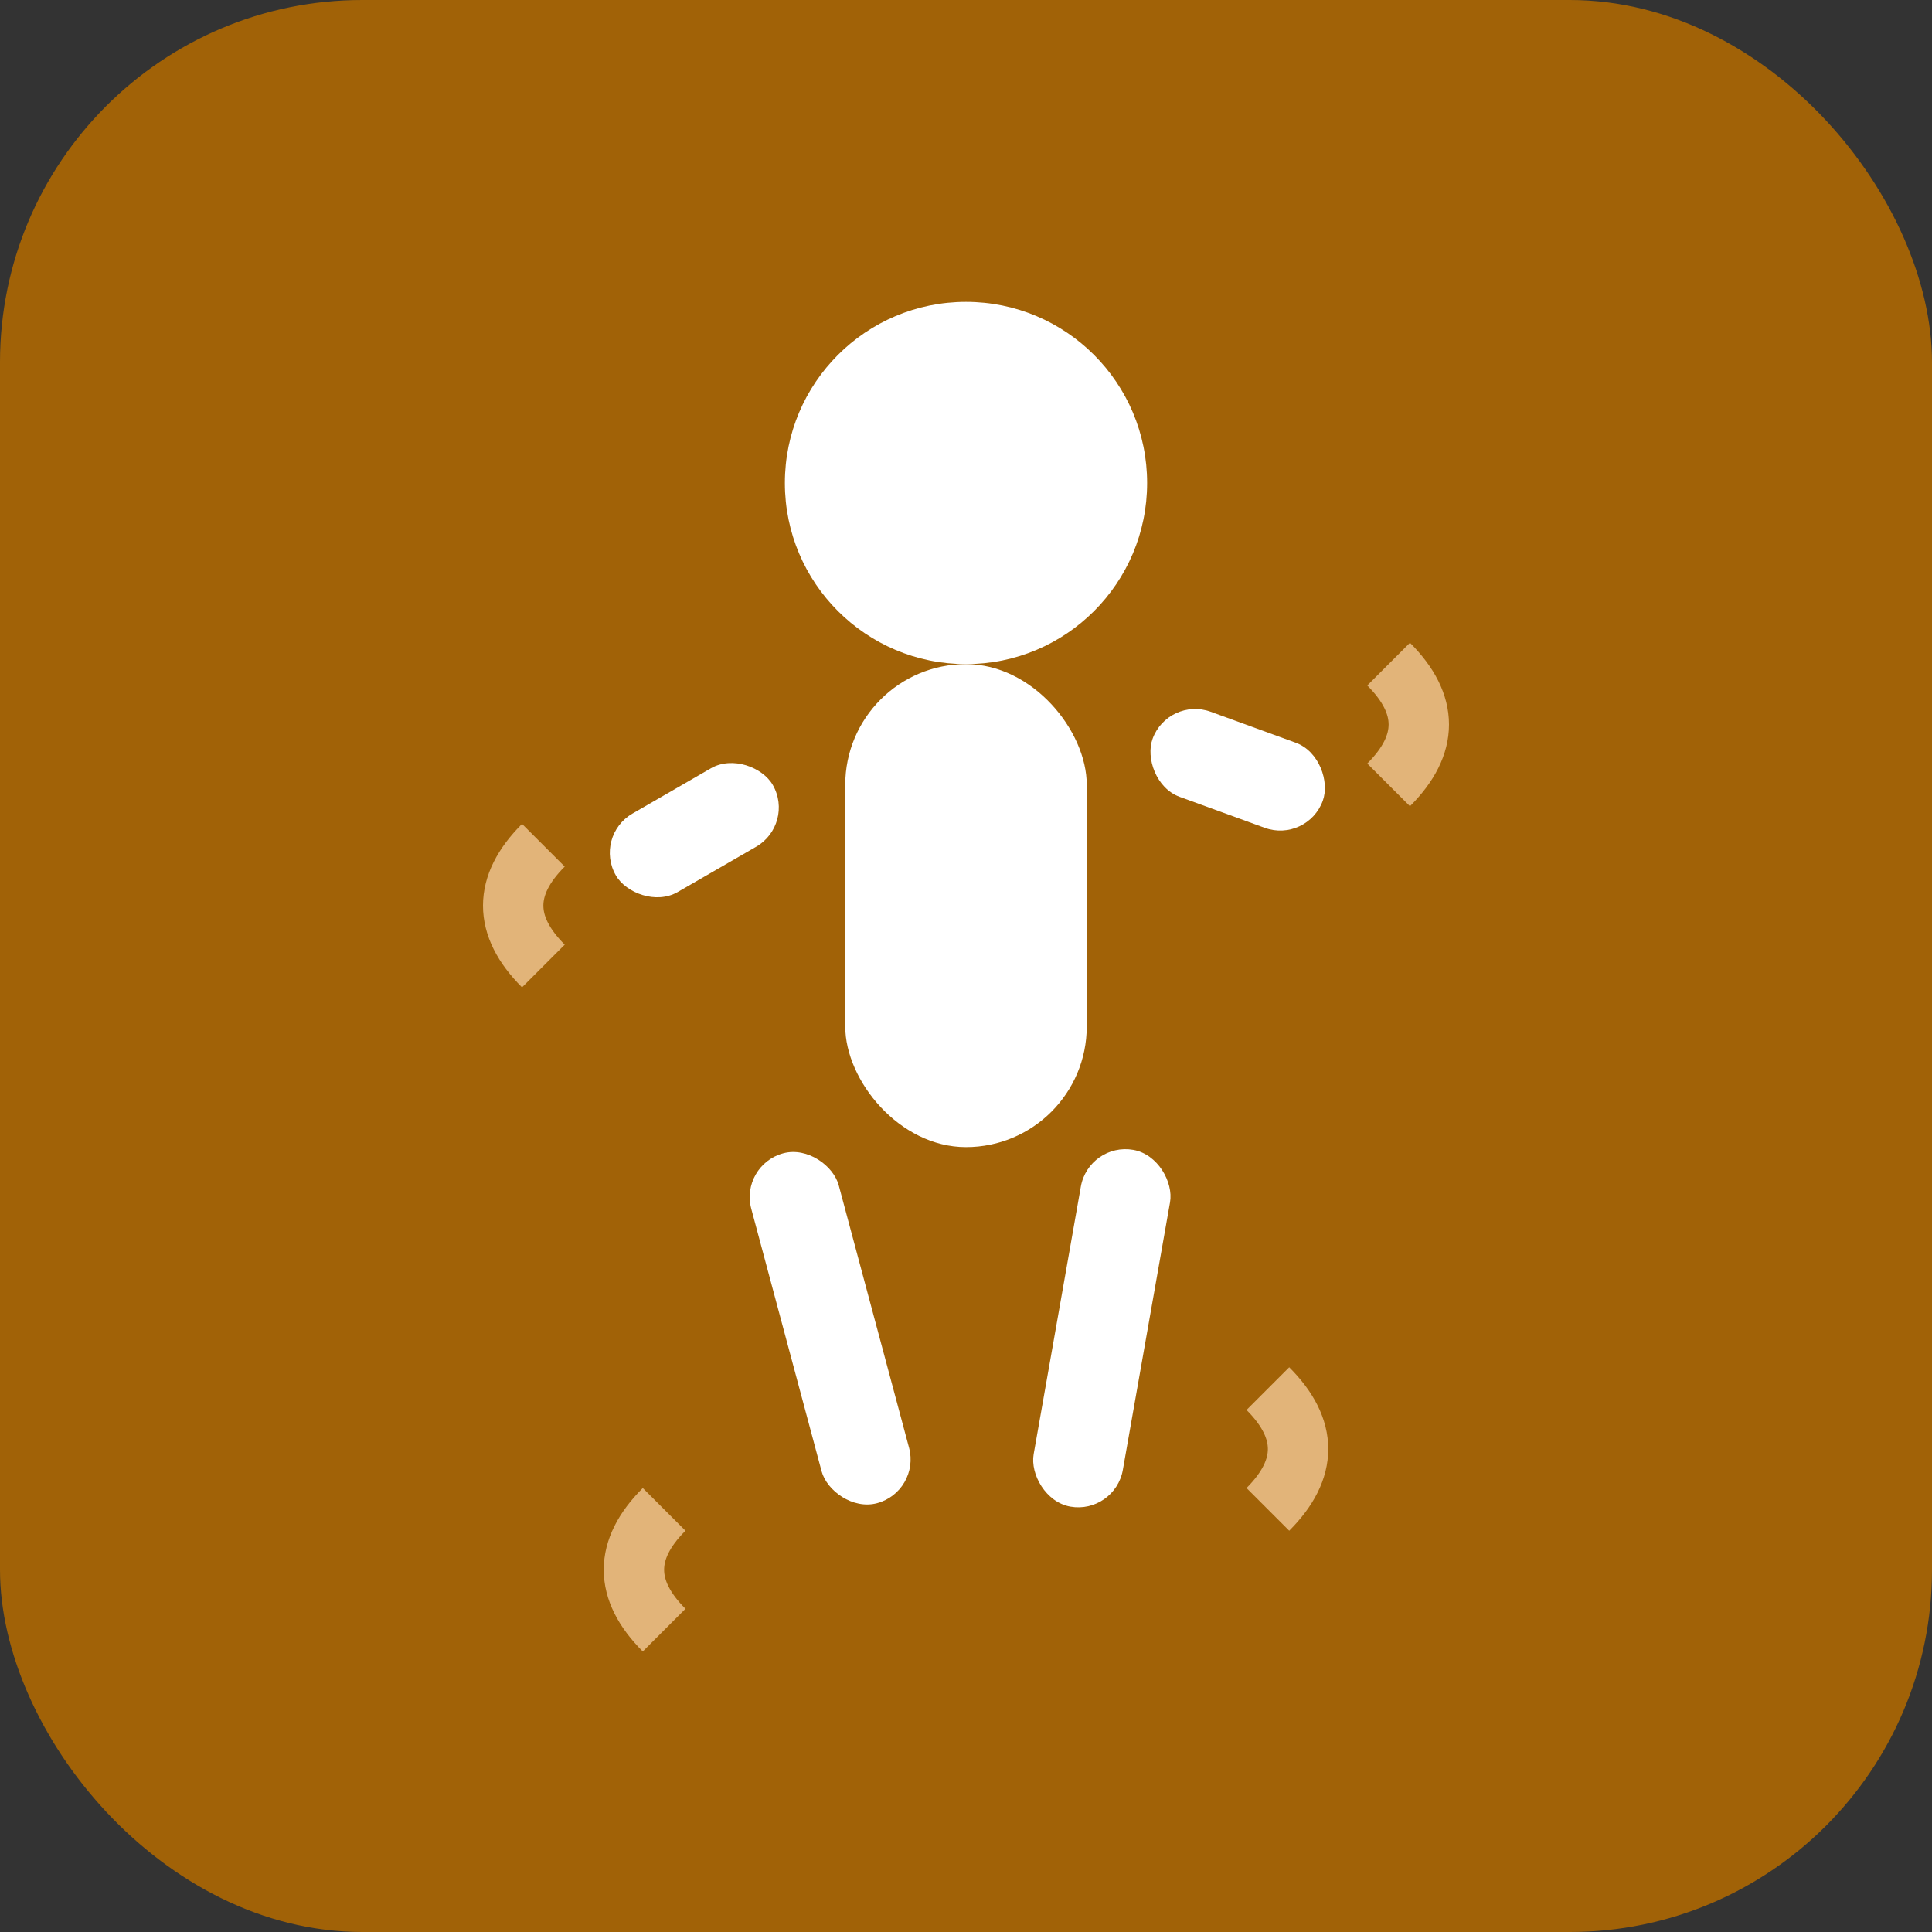
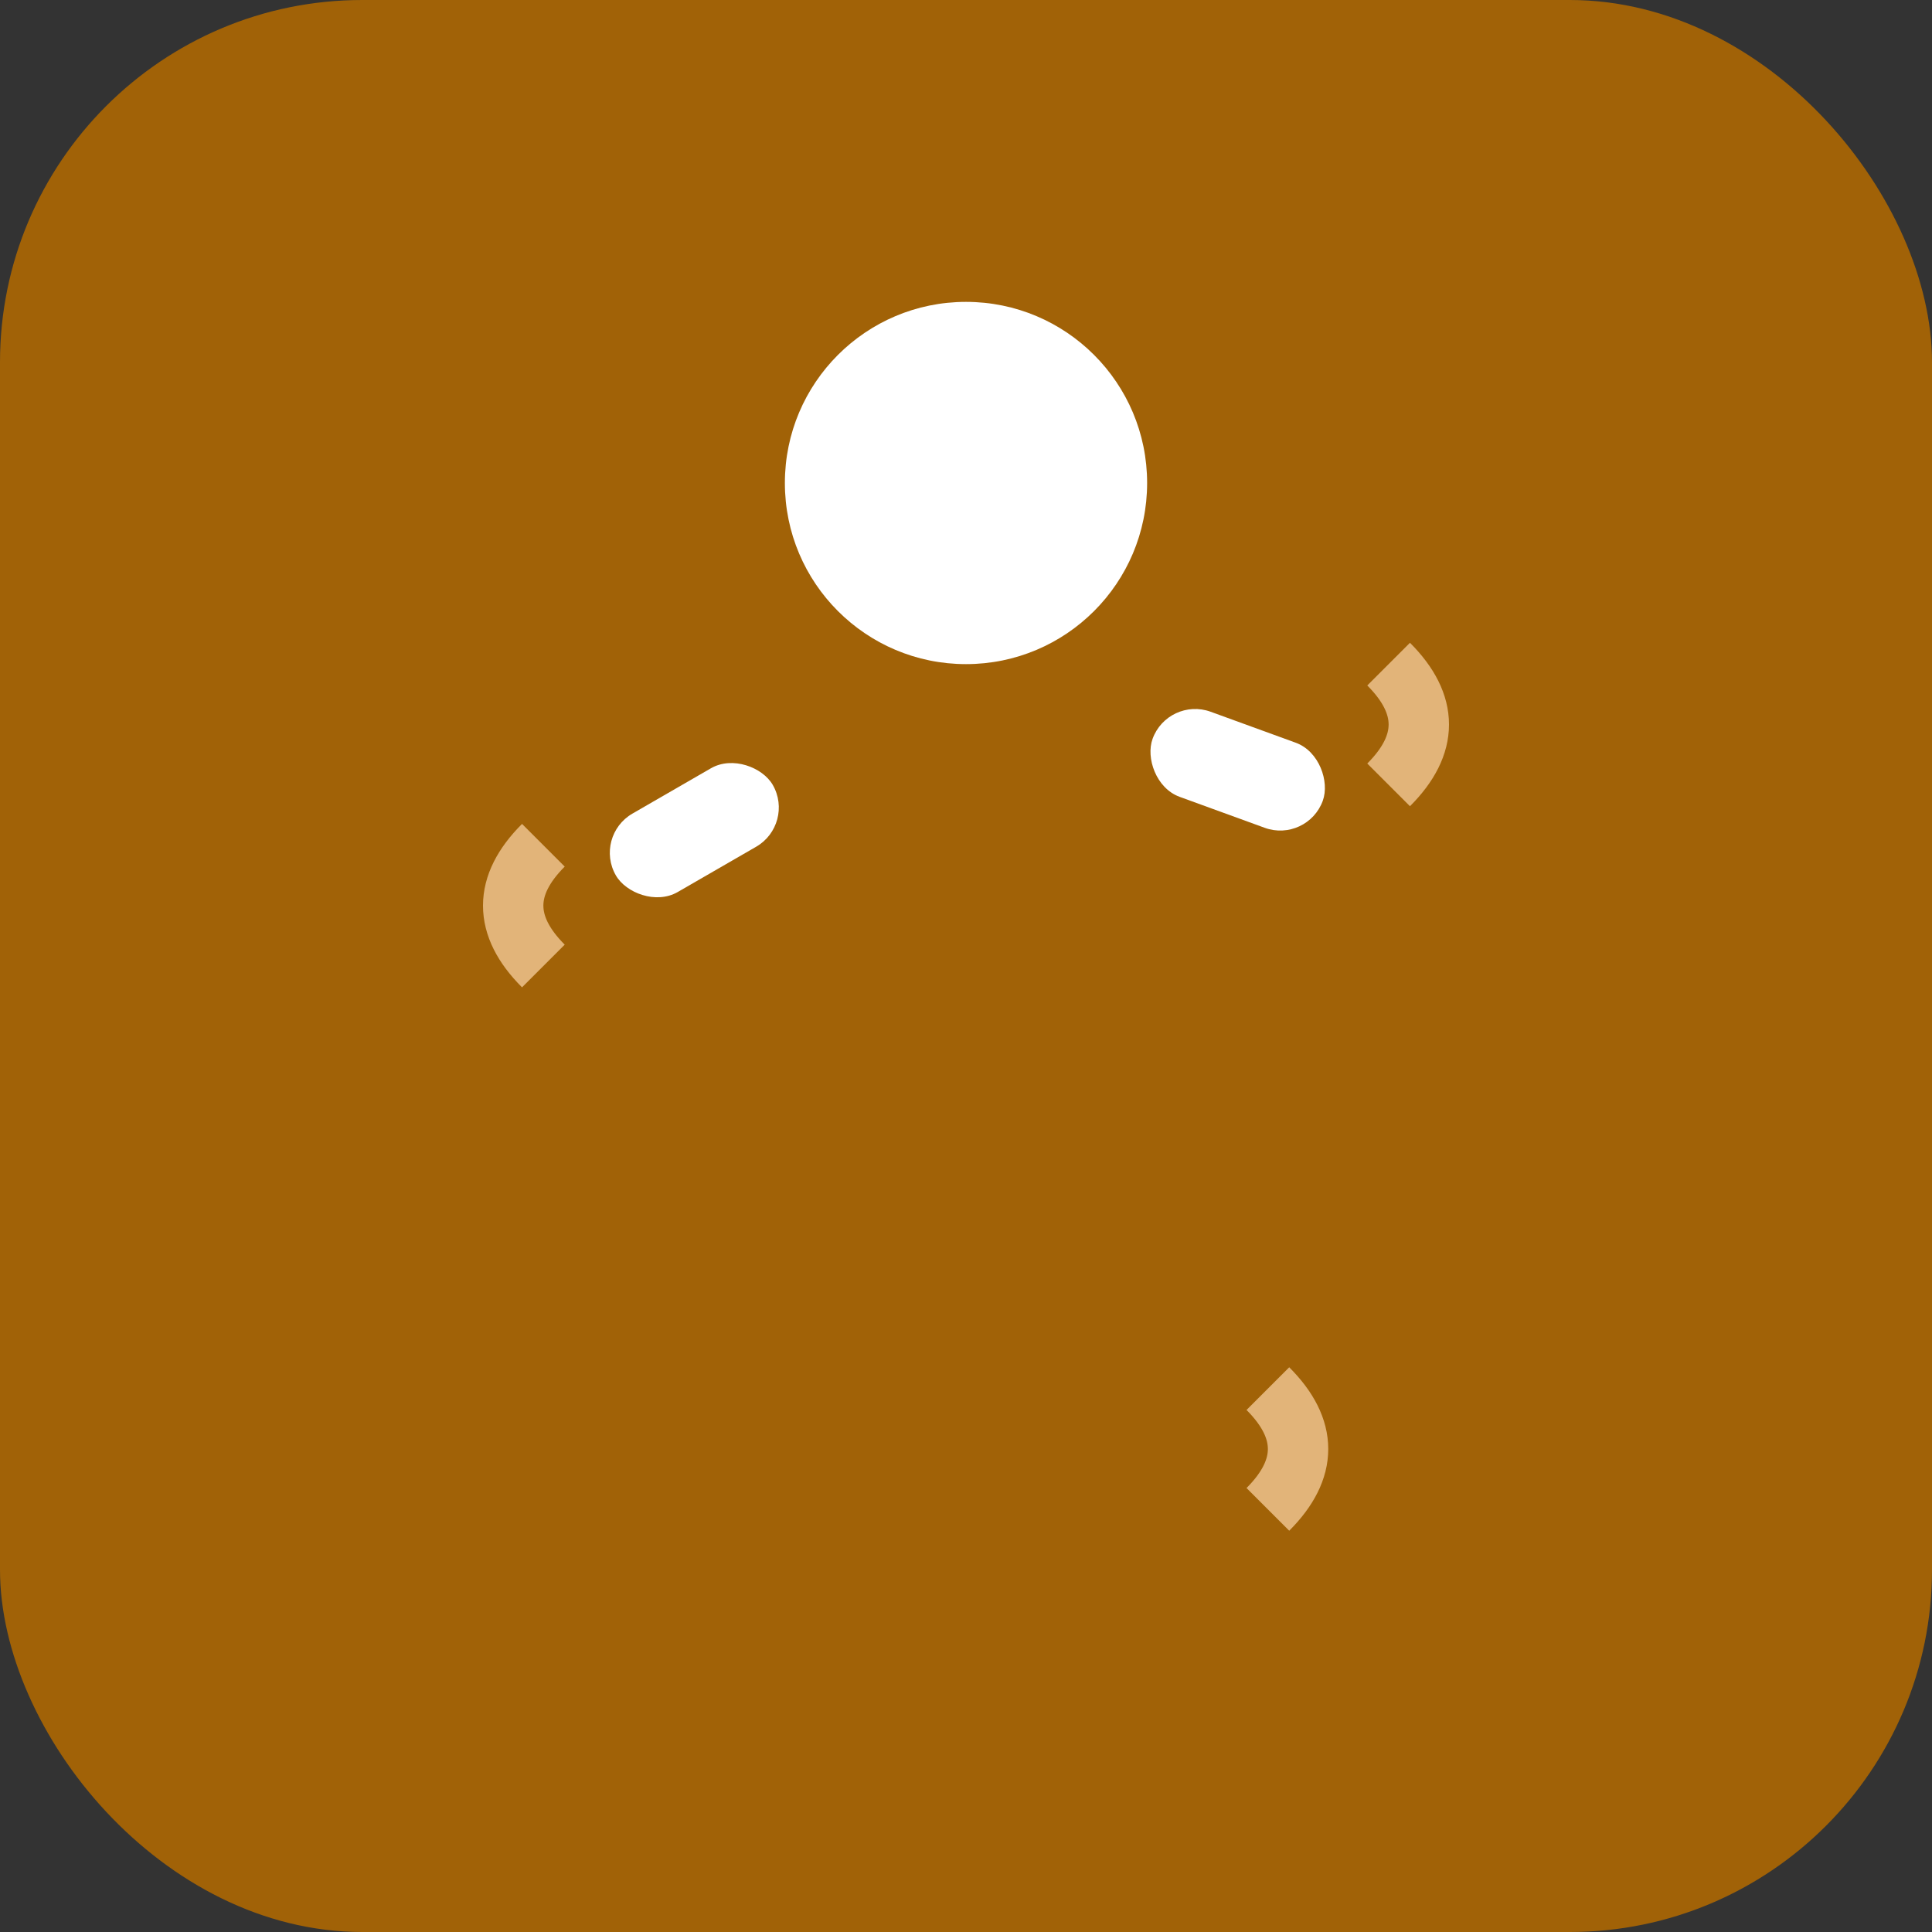
<svg xmlns="http://www.w3.org/2000/svg" viewBox="0 0 64 64" width="64" height="64">
  <rect x="0" y="0" width="64" height="64" fill="#333333" stroke="none" />
  <rect width="64" height="64" rx="12" fill="#A16207" />
  <g transform="translate(8, 8)">
    <g fill="#FFFFFF">
      <circle cx="24" cy="8" r="6" />
-       <rect x="20" y="14" width="8" height="16" rx="4" />
      <rect x="12" y="18" width="6" height="3" rx="1.5" transform="rotate(-30 15 19.5)" />
      <rect x="30" y="16" width="6" height="3" rx="1.5" transform="rotate(20 33 17.5)" />
-       <rect x="18" y="30" width="3" height="12" rx="1.5" transform="rotate(-15 19.5 36)" />
-       <rect x="27" y="30" width="3" height="12" rx="1.5" transform="rotate(10 28.5 36)" />
    </g>
    <g stroke="#FED7AA" stroke-width="2" fill="none">
      <path d="M10 20 Q8 22 10 24" opacity="0.7" />
      <path d="M38 18 Q40 16 38 14" opacity="0.7" />
-       <path d="M14 42 Q12 44 14 46" opacity="0.7" />
      <path d="M34 42 Q36 40 34 38" opacity="0.7" />
    </g>
  </g>
</svg>